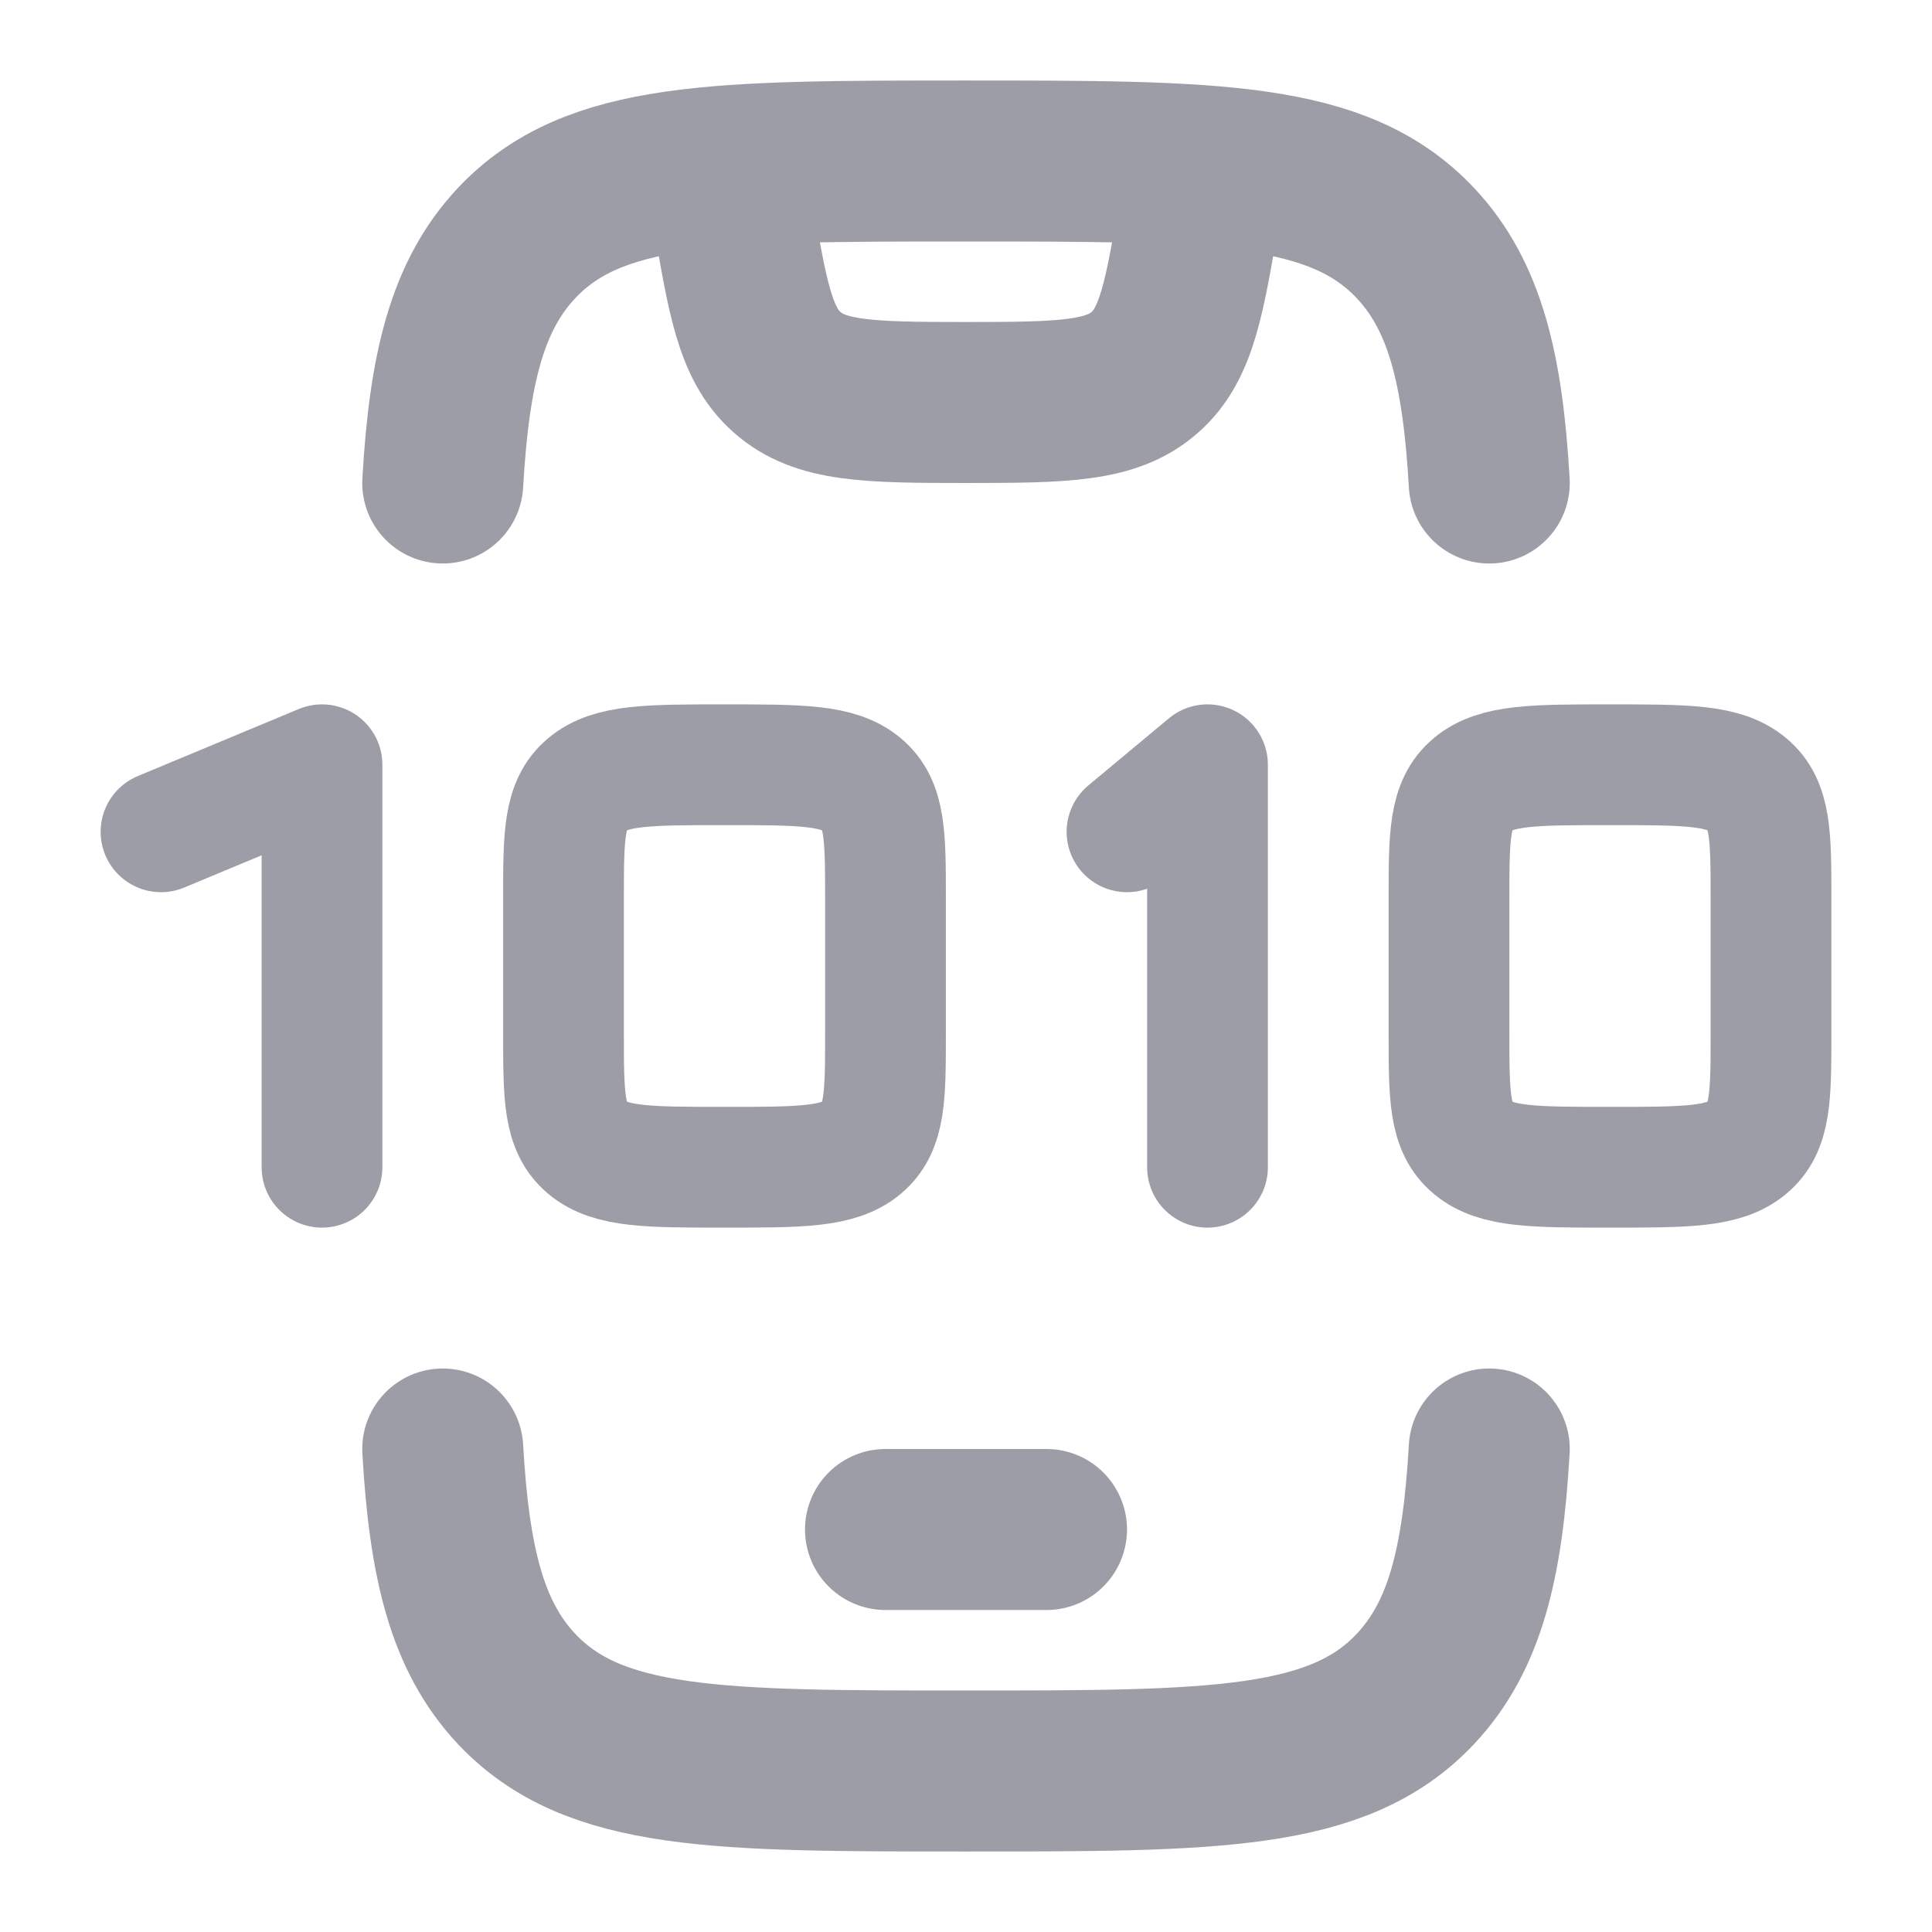
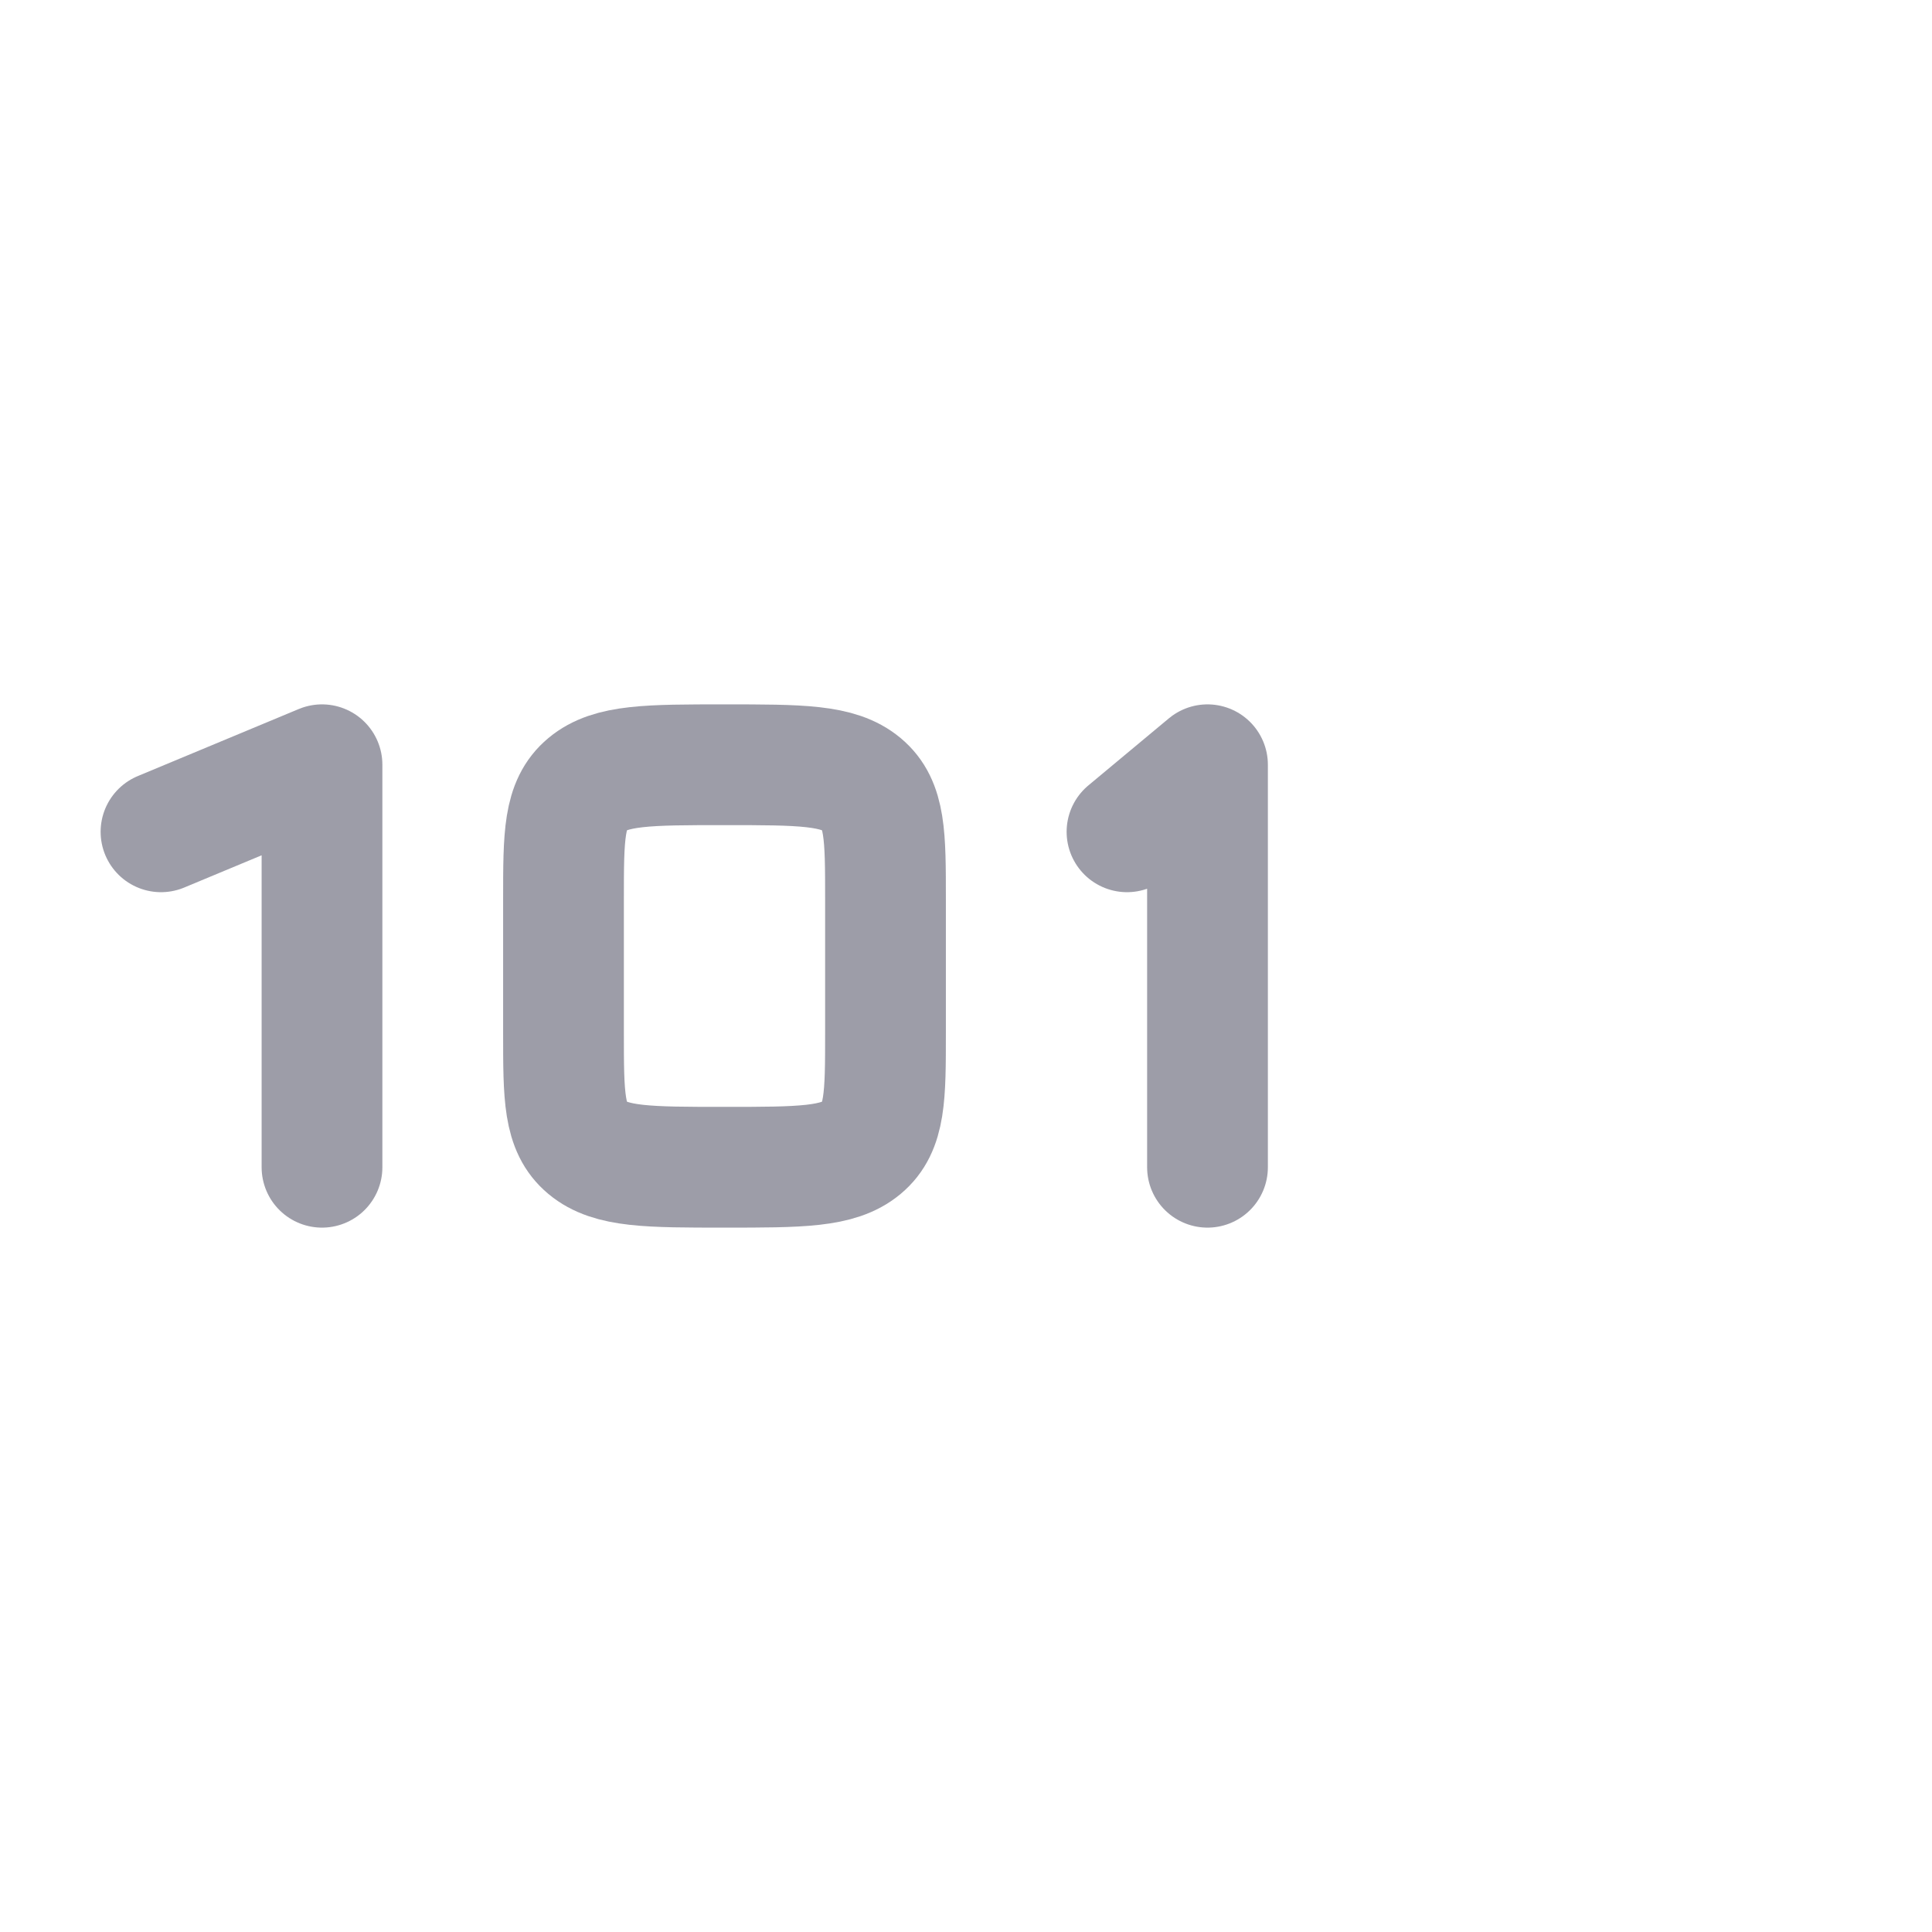
<svg xmlns="http://www.w3.org/2000/svg" width="24" height="24" viewBox="0 0 24 24" fill="none">
-   <path d="M18.5 6C18.419 4.581 18.197 3.677 17.588 3.025C16.629 2 15.086 2 12 2C8.914 2 7.371 2 6.412 3.025C5.803 3.677 5.581 4.581 5.5 6M18.5 18C18.419 19.419 18.197 20.323 17.588 20.975C16.629 22 15.086 22 12 22C8.914 22 7.371 22 6.412 20.975C5.803 20.323 5.581 19.419 5.5 18" stroke="#9D9DA8" stroke-width="2" stroke-linecap="round" />
-   <path d="M9 2L9.089 2.534C9.282 3.691 9.378 4.27 9.775 4.622C10.189 4.989 10.776 5 12 5C13.224 5 13.811 4.989 14.225 4.622C14.622 4.27 14.718 3.691 14.911 2.534L15 2" stroke="#9D9DA8" stroke-width="2" stroke-linejoin="round" />
-   <path d="M11 19H13" stroke="#9D9DA8" stroke-width="2" stroke-linecap="round" stroke-linejoin="round" />
  <path d="M7 11.167C7 10.381 7 9.988 7.293 9.744C7.586 9.5 8.057 9.5 9 9.5C9.943 9.5 10.414 9.5 10.707 9.744C11 9.988 11 10.381 11 11.167V12.833C11 13.619 11 14.012 10.707 14.256C10.414 14.5 9.943 14.5 9 14.5C8.057 14.5 7.586 14.5 7.293 14.256C7 14.012 7 13.619 7 12.833V11.167Z" stroke="#9D9DA8" stroke-width="1.5" />
-   <path d="M18 11.167C18 10.381 18 9.988 18.293 9.744C18.586 9.5 19.057 9.5 20 9.5C20.943 9.5 21.414 9.5 21.707 9.744C22 9.988 22 10.381 22 11.167V12.833C22 13.619 22 14.012 21.707 14.256C21.414 14.5 20.943 14.5 20 14.5C19.057 14.5 18.586 14.5 18.293 14.256C18 14.012 18 13.619 18 12.833V11.167Z" stroke="#9D9DA8" stroke-width="1.5" />
  <path d="M2 10.333L4 9.5V14.5" stroke="#9D9DA8" stroke-width="1.5" stroke-linecap="round" stroke-linejoin="round" />
  <path d="M14 10.333L15 9.5V14.5" stroke="#9D9DA8" stroke-width="1.5" stroke-linecap="round" stroke-linejoin="round" />
</svg>